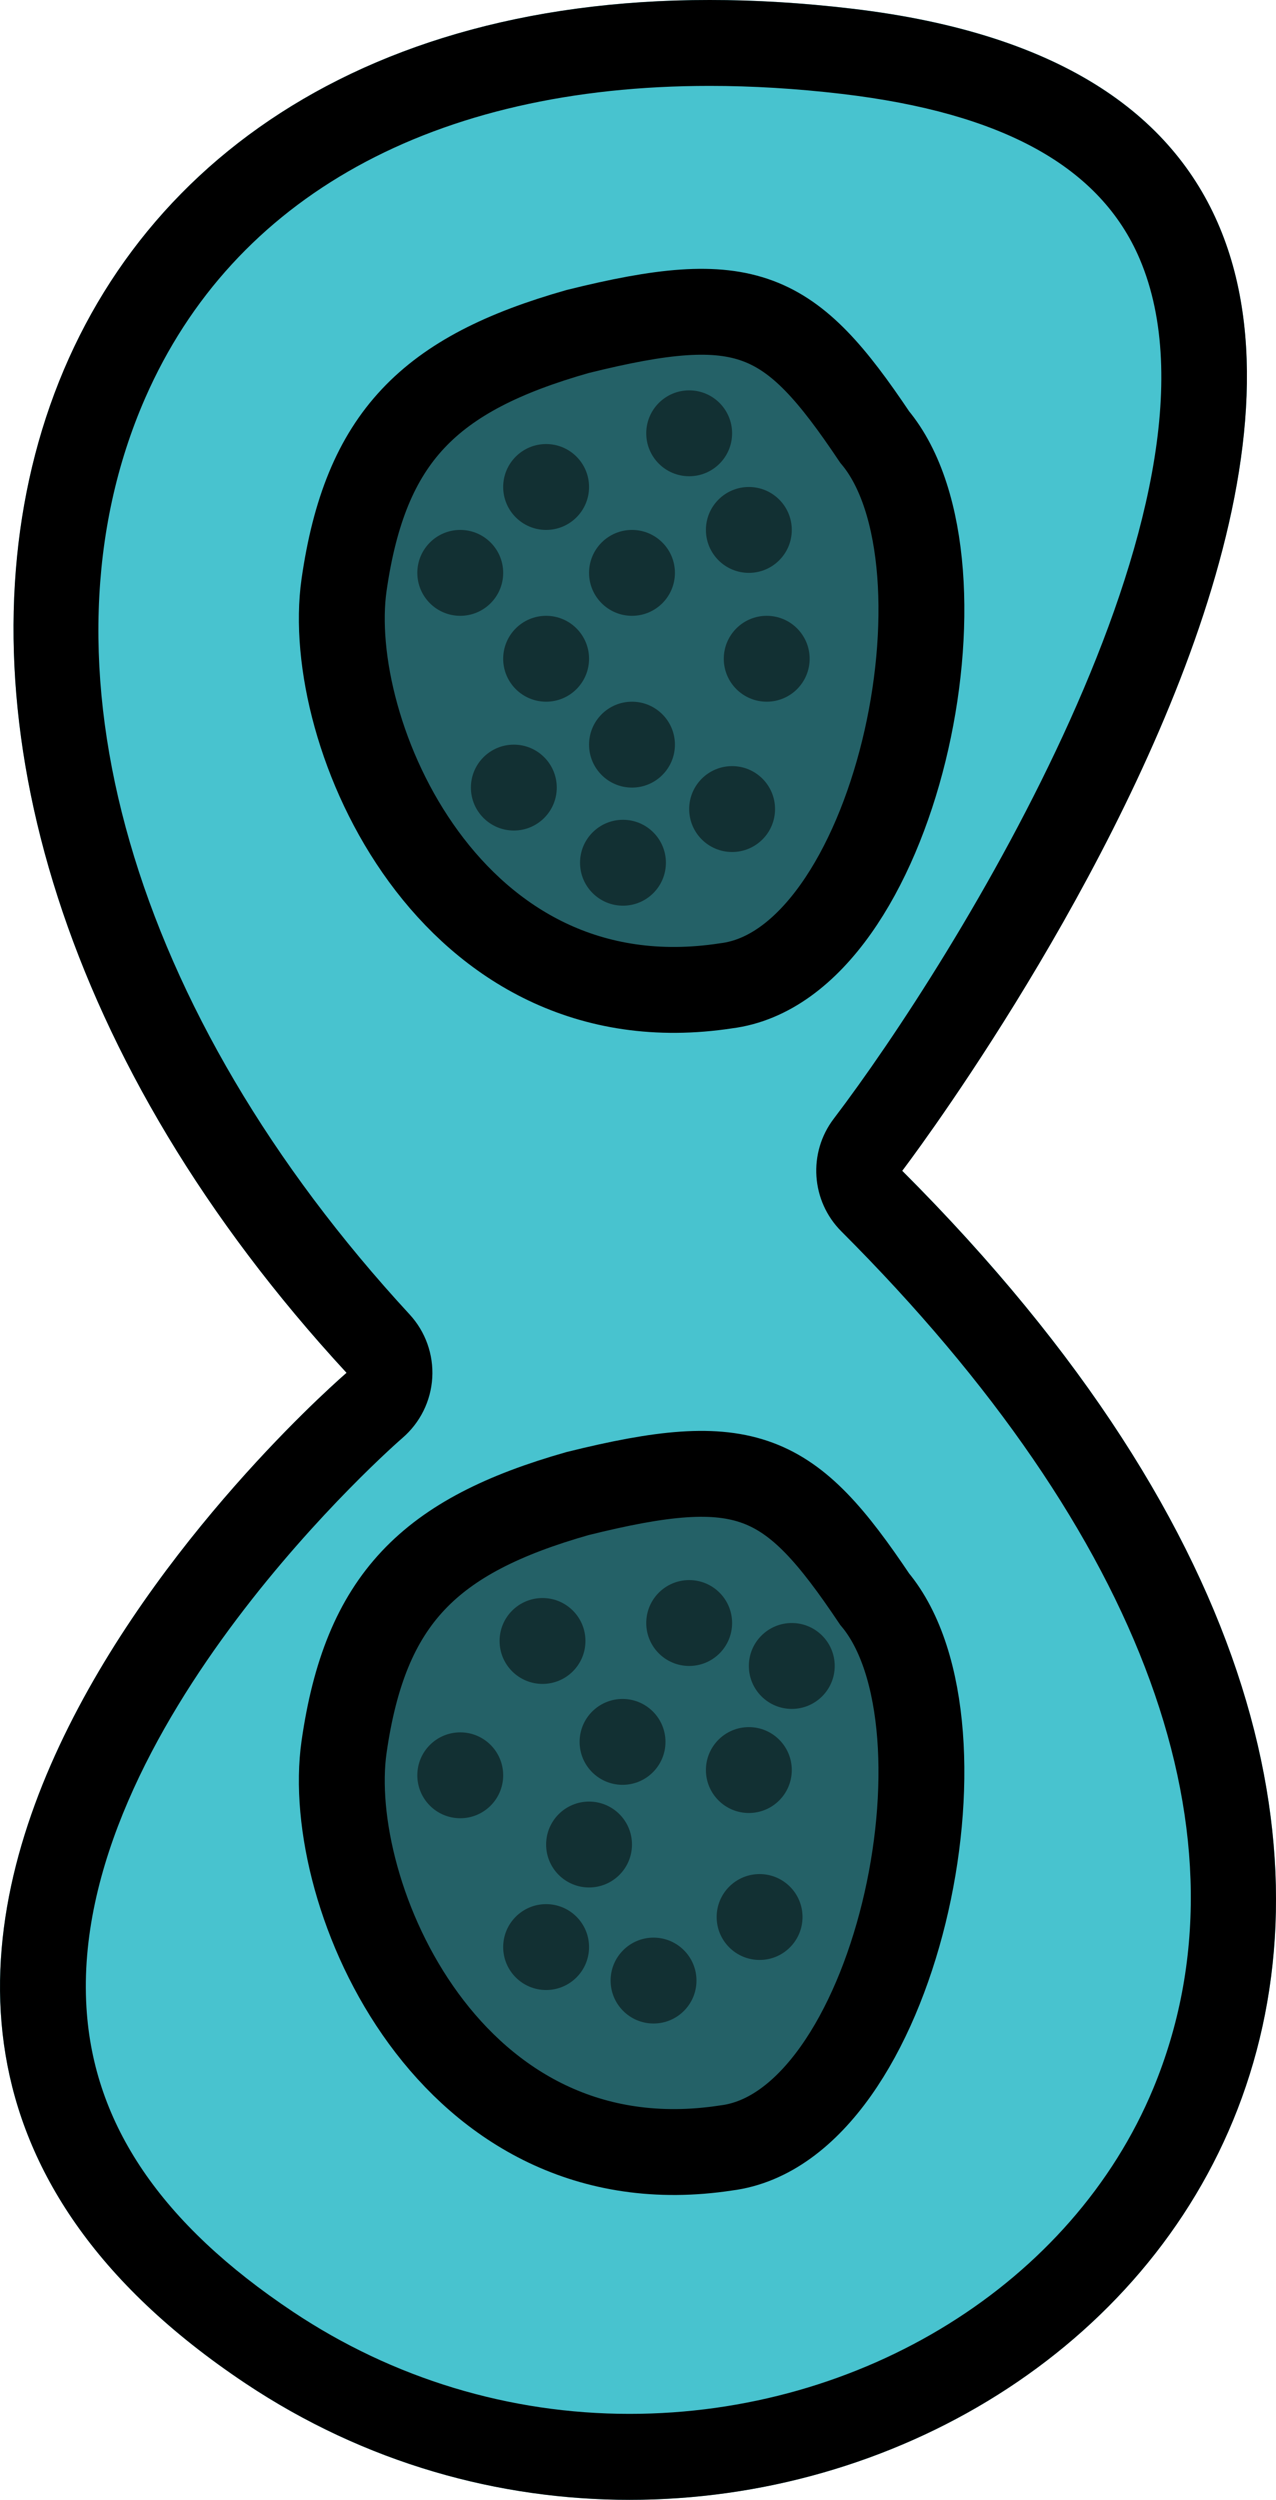
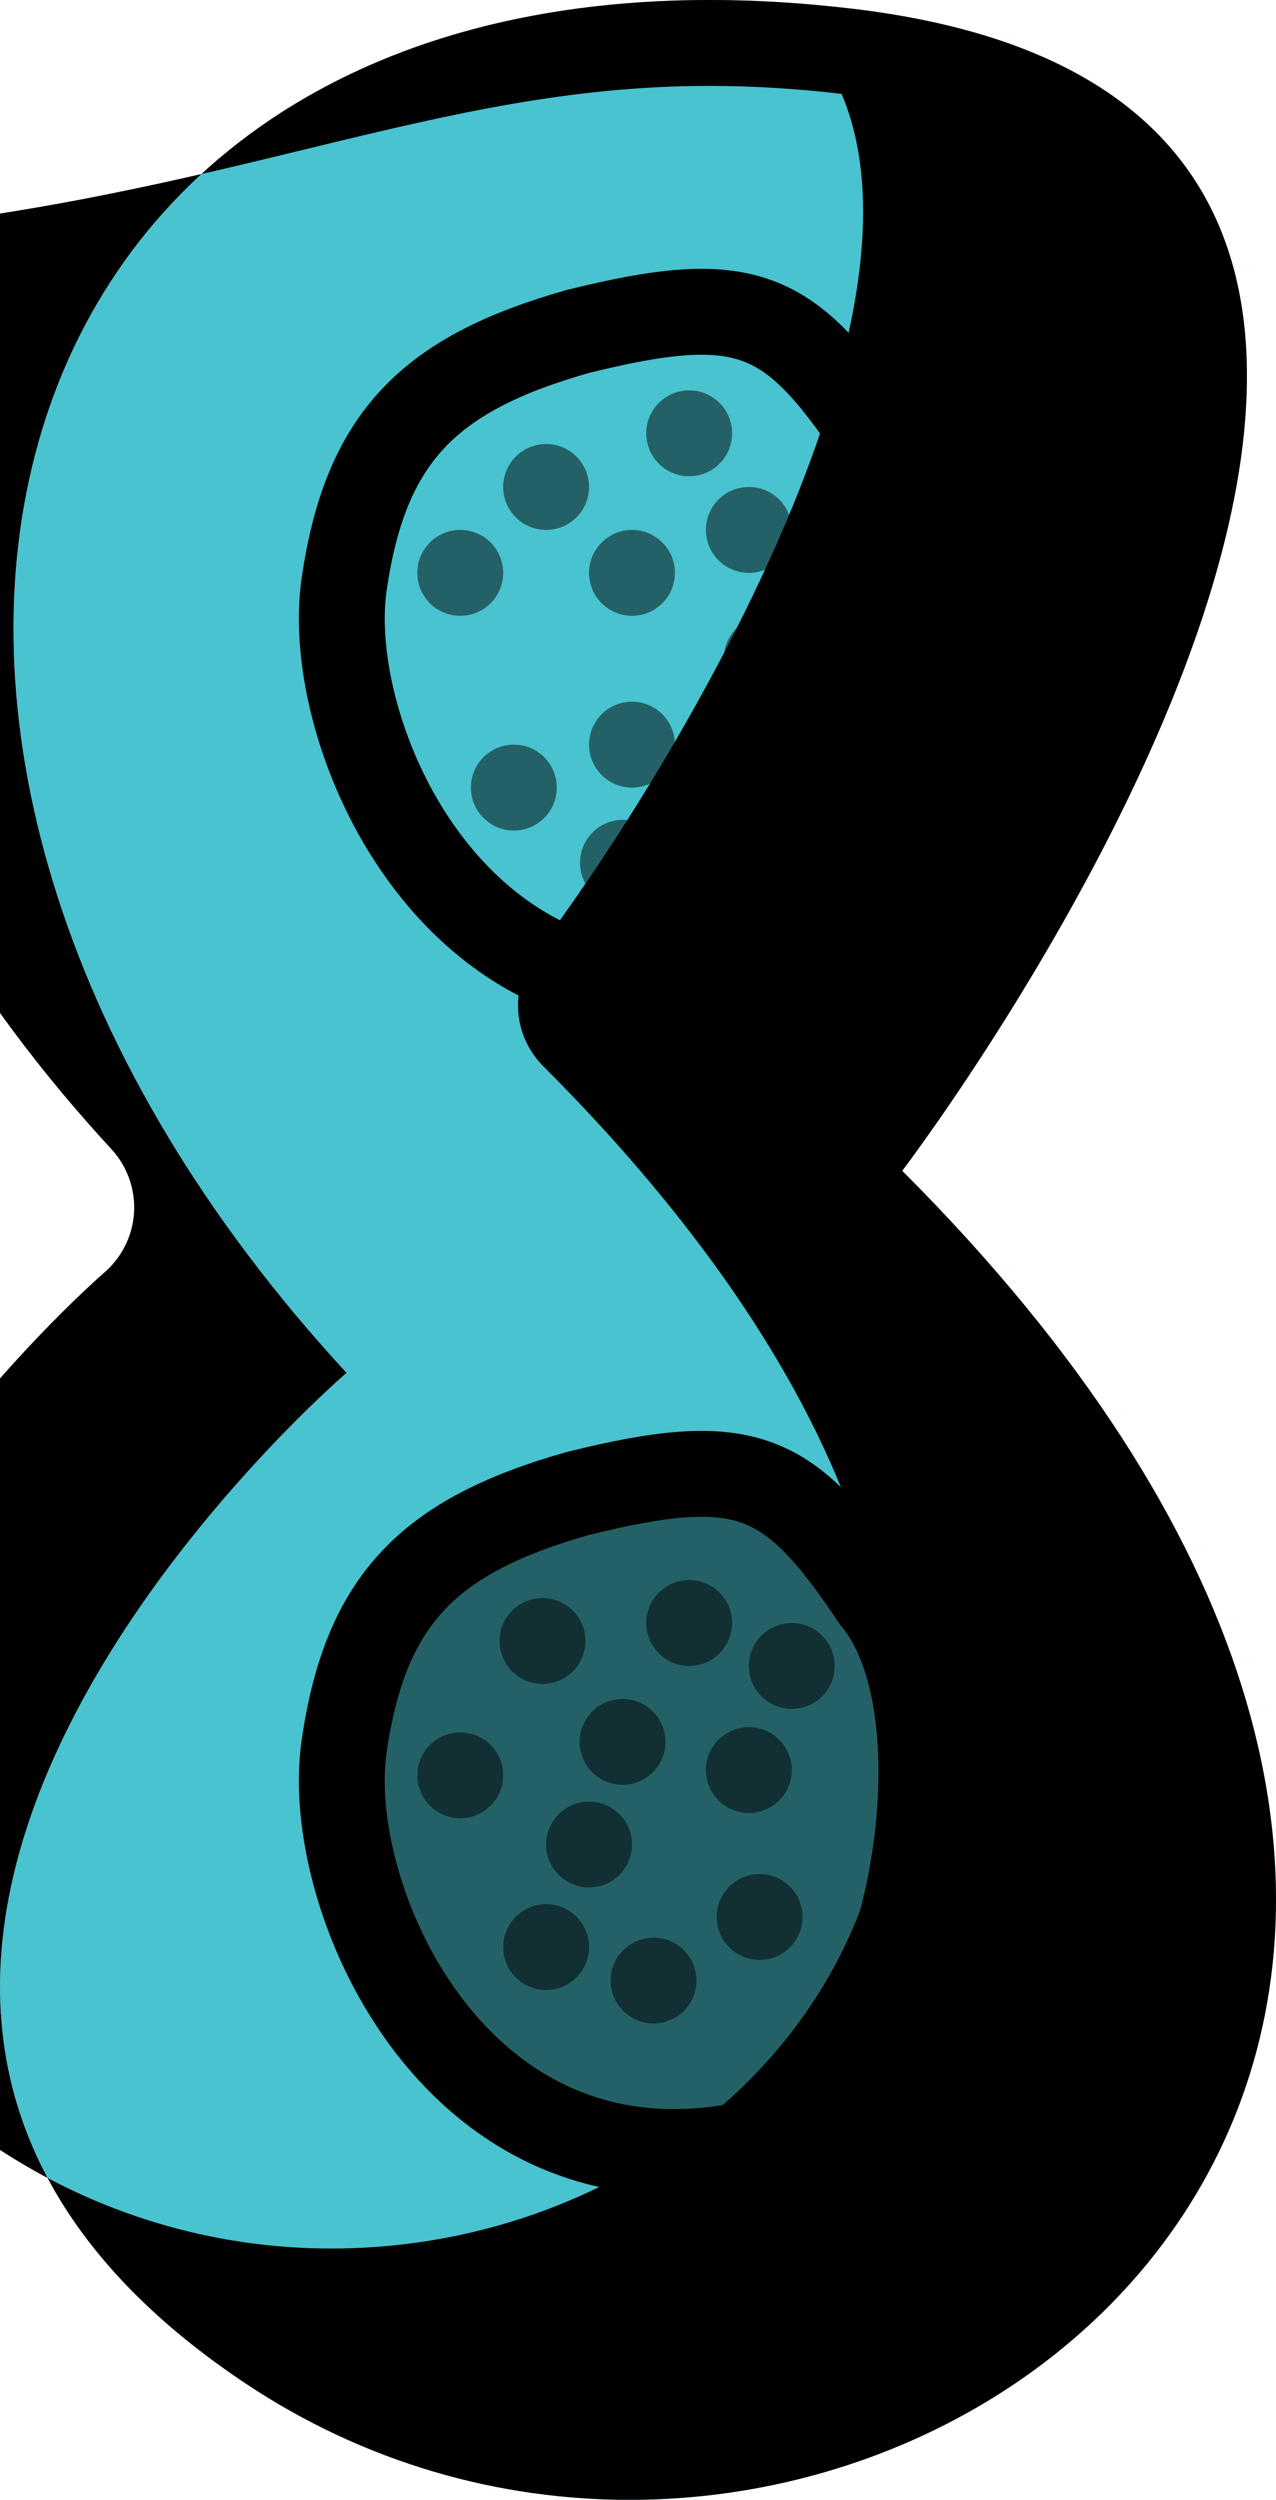
<svg xmlns="http://www.w3.org/2000/svg" version="1.1" id="Layer_1" x="0px" y="0px" width="14.86px" height="29.105px" viewBox="0 0 14.86 29.105" enable-background="new 0 0 14.86 29.105" xml:space="preserve">
  <g>
    <g>
      <g id="changecolor_28_">
        <path fill="#48C3CF" d="M10.507,13.631c0,0,9.413-12.354-0.588-13.531S-3.024,8.336,4.036,15.984c0,0-8.236,7.059-1.177,11.766     S21.096,24.22,10.507,13.631z" />
      </g>
      <g>
-         <path opacity="0.5" fill-rule="evenodd" clip-rule="evenodd" d="M8.456,11.478c1.977-0.246,2.965-4.915,1.73-6.39     C9.198,3.614,8.703,3.369,6.726,3.86C4.996,4.352,4.255,5.089,4.007,6.809C3.76,8.53,5.243,11.97,8.456,11.478L8.456,11.478z" />
        <path fill-rule="evenodd" clip-rule="evenodd" fill="none" stroke="#000000" stroke-miterlimit="10" d="M8.456,11.478     c1.977-0.246,2.965-4.915,1.73-6.39C9.198,3.614,8.703,3.369,6.726,3.86C4.996,4.352,4.255,5.089,4.007,6.809     C3.76,8.53,5.243,11.97,8.456,11.478L8.456,11.478z" />
      </g>
      <g>
        <path opacity="0.5" fill-rule="evenodd" clip-rule="evenodd" d="M8.456,25.009c1.977-0.246,2.965-4.915,1.73-6.39     c-0.989-1.475-1.483-1.72-3.461-1.229c-1.729,0.492-2.471,1.229-2.718,2.949C3.76,22.06,5.243,25.5,8.456,25.009L8.456,25.009z" />
        <path fill-rule="evenodd" clip-rule="evenodd" fill="none" stroke="#000000" stroke-miterlimit="10" d="M8.456,25.009     c1.977-0.246,2.965-4.915,1.73-6.39c-0.989-1.475-1.483-1.72-3.461-1.229c-1.729,0.492-2.471,1.229-2.718,2.949     C3.76,22.06,5.243,25.5,8.456,25.009L8.456,25.009z" />
      </g>
      <g id="changecolor_29_">
-         <path d="M8.264,1c0.493,0,1.01,0.031,1.537,0.093c1.881,0.221,3.017,0.851,3.473,1.925c1.19,2.801-2.169,8.173-3.564,10.007     c-0.303,0.398-0.265,0.959,0.089,1.313c3.541,3.541,4.831,7.083,3.633,9.975c-0.94,2.268-3.391,3.792-6.101,3.792     c-1.398,0-2.753-0.411-3.918-1.188c-1.536-1.024-2.323-2.182-2.406-3.542c-0.2-3.253,3.641-6.6,3.679-6.632     c0.206-0.177,0.332-0.43,0.348-0.701c0.016-0.271-0.079-0.537-0.263-0.737c-3.243-3.513-4.423-7.602-3.08-10.671     C2.717,2.291,5.052,1,8.264,1 M8.264,0C-0.389,0-2.618,8.776,4.036,15.984c0,0-8.236,7.059-1.177,11.766     c1.396,0.931,2.954,1.356,4.473,1.356c6.157,0,11.669-6.98,3.175-15.474c0,0,9.413-12.354-0.588-13.531     C9.344,0.033,8.792,0,8.264,0L8.264,0z" />
+         <path d="M8.264,1c0.493,0,1.01,0.031,1.537,0.093c1.19,2.801-2.169,8.173-3.564,10.007     c-0.303,0.398-0.265,0.959,0.089,1.313c3.541,3.541,4.831,7.083,3.633,9.975c-0.94,2.268-3.391,3.792-6.101,3.792     c-1.398,0-2.753-0.411-3.918-1.188c-1.536-1.024-2.323-2.182-2.406-3.542c-0.2-3.253,3.641-6.6,3.679-6.632     c0.206-0.177,0.332-0.43,0.348-0.701c0.016-0.271-0.079-0.537-0.263-0.737c-3.243-3.513-4.423-7.602-3.08-10.671     C2.717,2.291,5.052,1,8.264,1 M8.264,0C-0.389,0-2.618,8.776,4.036,15.984c0,0-8.236,7.059-1.177,11.766     c1.396,0.931,2.954,1.356,4.473,1.356c6.157,0,11.669-6.98,3.175-15.474c0,0,9.413-12.354-0.588-13.531     C9.344,0.033,8.792,0,8.264,0L8.264,0z" />
      </g>
    </g>
    <circle opacity="0.5" cx="6.36" cy="5.67" r="0.5" />
    <circle opacity="0.5" cx="5.36" cy="6.67" r="0.5" />
-     <circle opacity="0.5" cx="6.36" cy="7.67" r="0.5" />
    <circle opacity="0.5" cx="7.36" cy="6.67" r="0.5" />
    <circle opacity="0.5" cx="8.721" cy="6.17" r="0.5" />
    <circle opacity="0.5" cx="8.026" cy="5.045" r="0.5" />
    <circle opacity="0.5" cx="8.929" cy="7.67" r="0.5" />
    <circle opacity="0.5" cx="8.526" cy="9.42" r="0.5" />
    <circle opacity="0.5" cx="5.984" cy="9.17" r="0.5" />
    <circle opacity="0.5" cx="7.36" cy="8.67" r="0.5" />
    <circle opacity="0.5" cx="7.255" cy="10.045" r="0.5" />
    <circle opacity="0.5" cx="8.026" cy="18.897" r="0.5" />
    <circle opacity="0.5" cx="8.721" cy="20.609" r="0.5" />
    <circle opacity="0.5" cx="9.221" cy="19.397" r="0.5" />
    <circle opacity="0.5" cx="8.846" cy="22.32" r="0.5" />
    <circle opacity="0.5" cx="7.25" cy="20.281" r="0.5" />
    <circle opacity="0.5" cx="6.86" cy="21.476" r="0.5" />
    <circle opacity="0.5" cx="7.611" cy="23.06" r="0.5" />
    <circle opacity="0.5" cx="6.318" cy="19.106" r="0.5" />
    <circle opacity="0.5" cx="6.36" cy="22.67" r="0.5" />
    <circle opacity="0.5" cx="5.36" cy="20.67" r="0.5" />
  </g>
</svg>